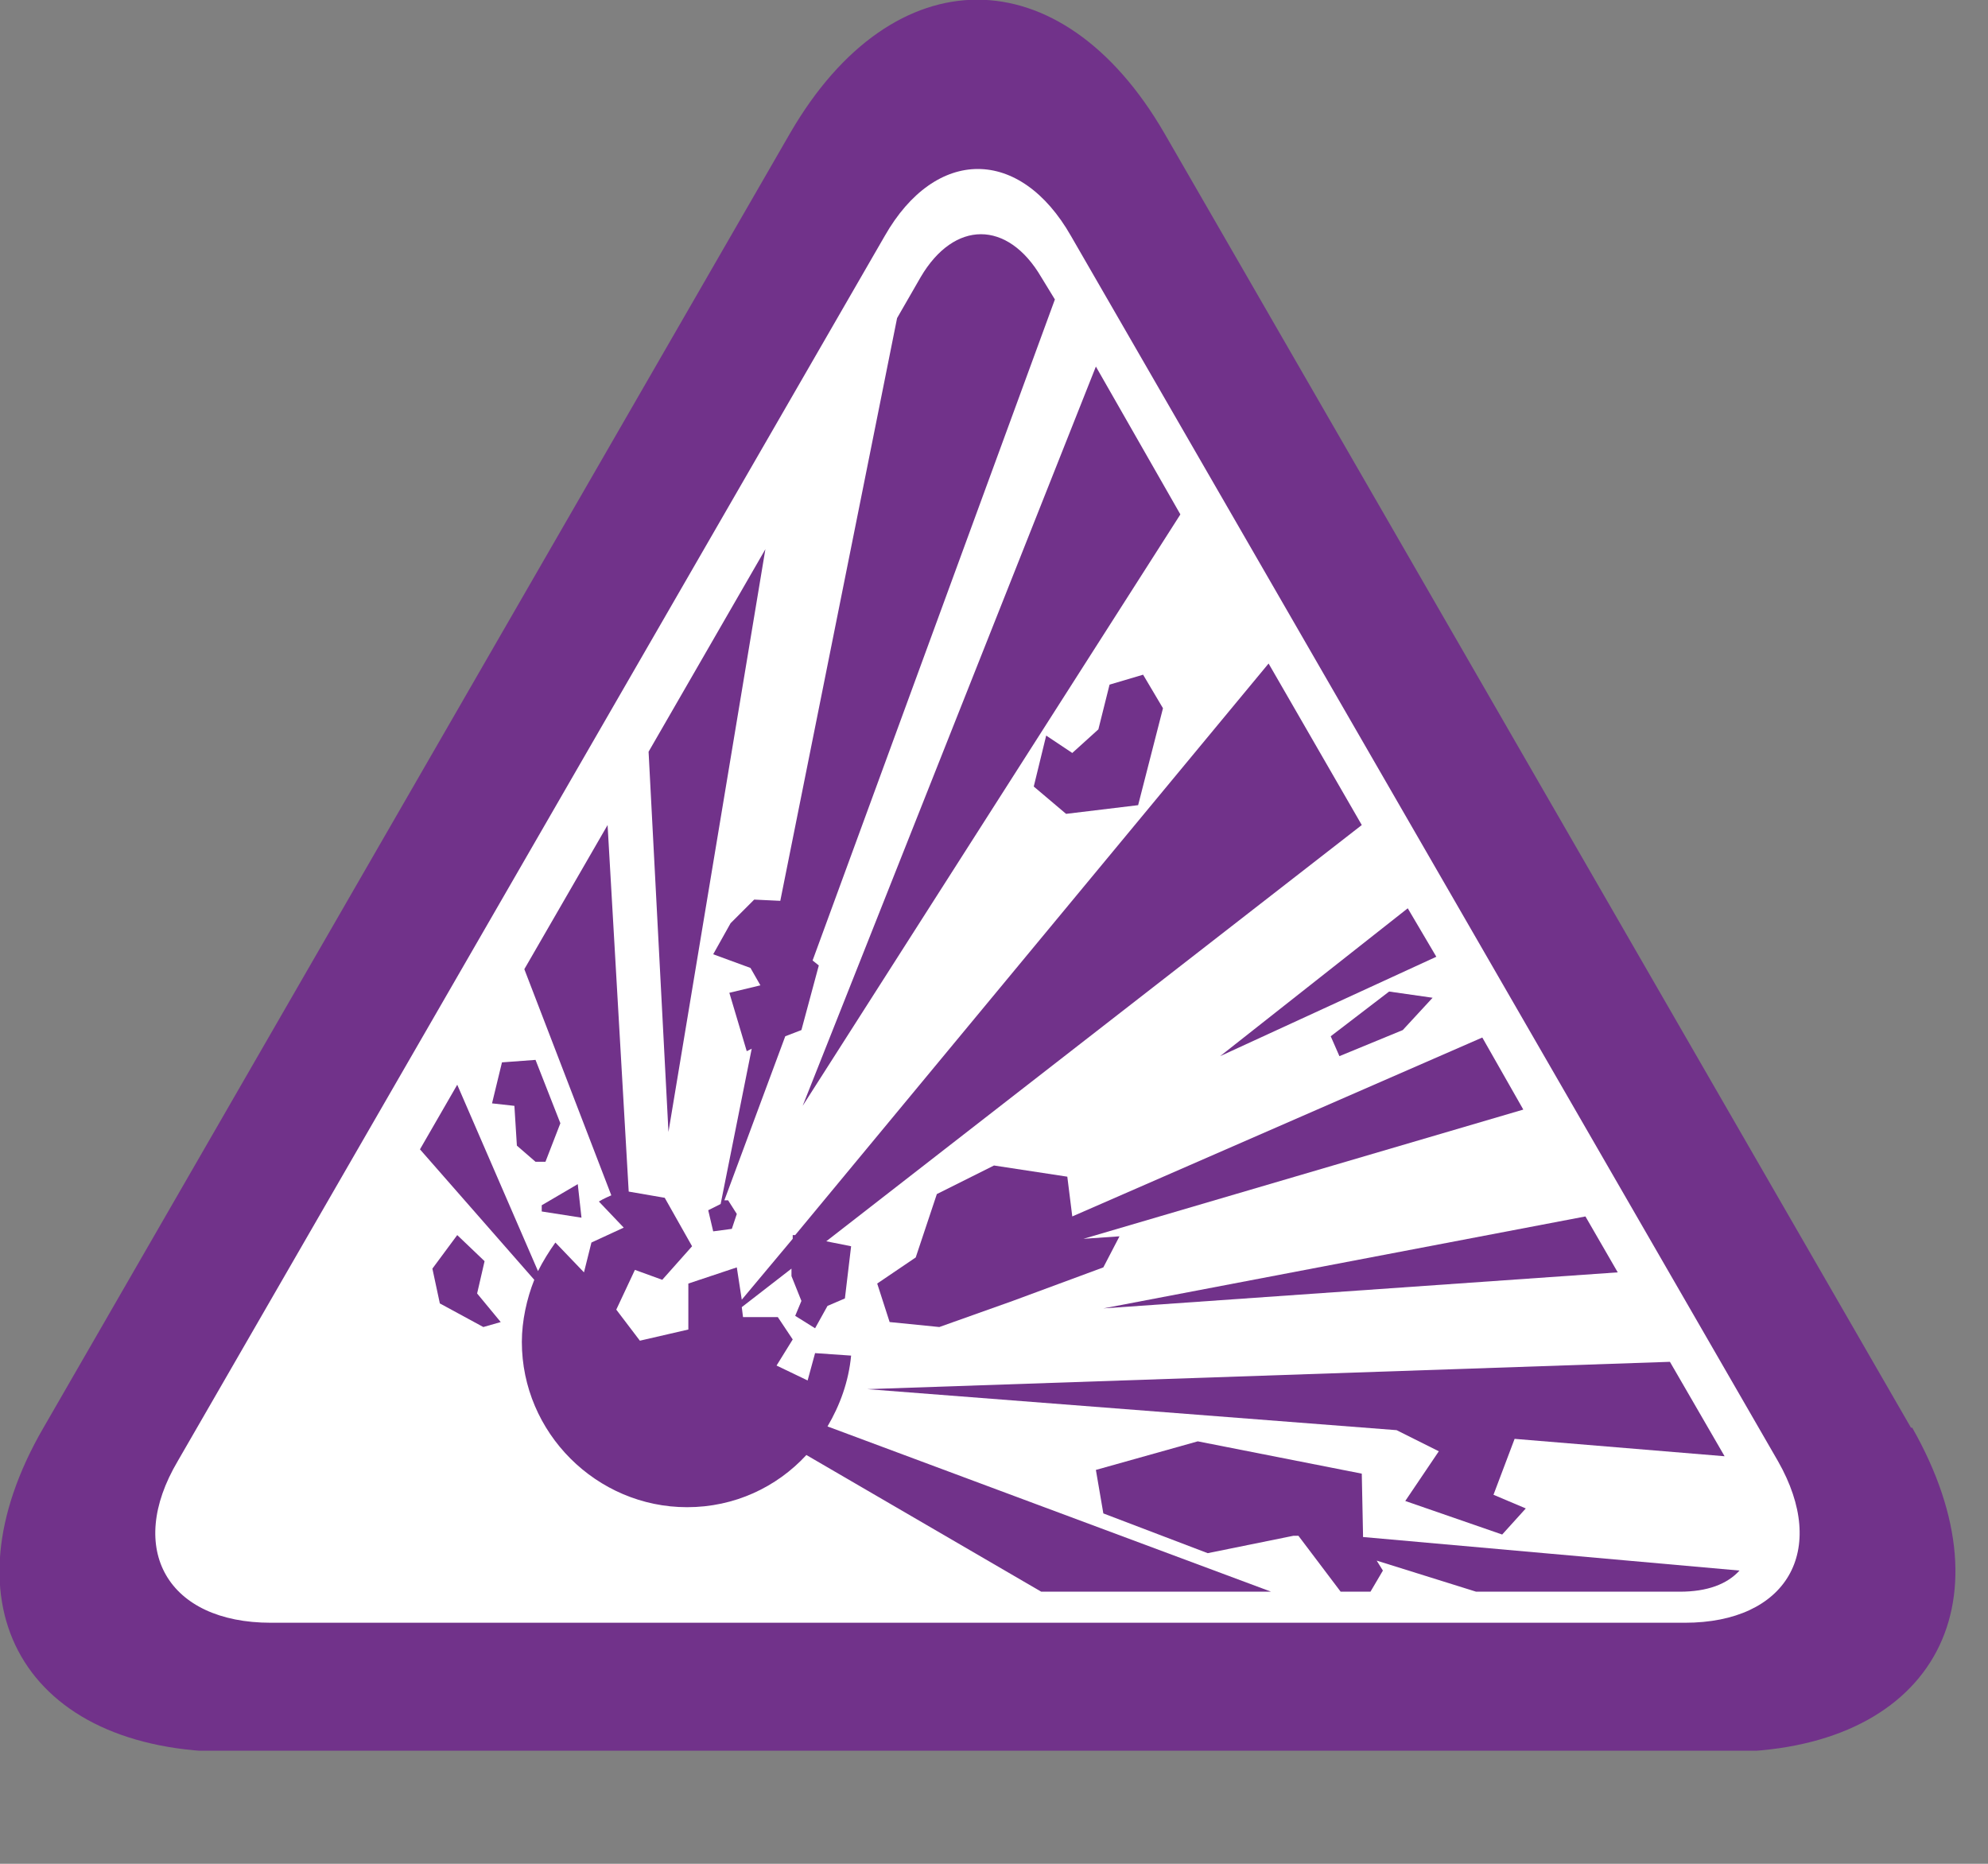
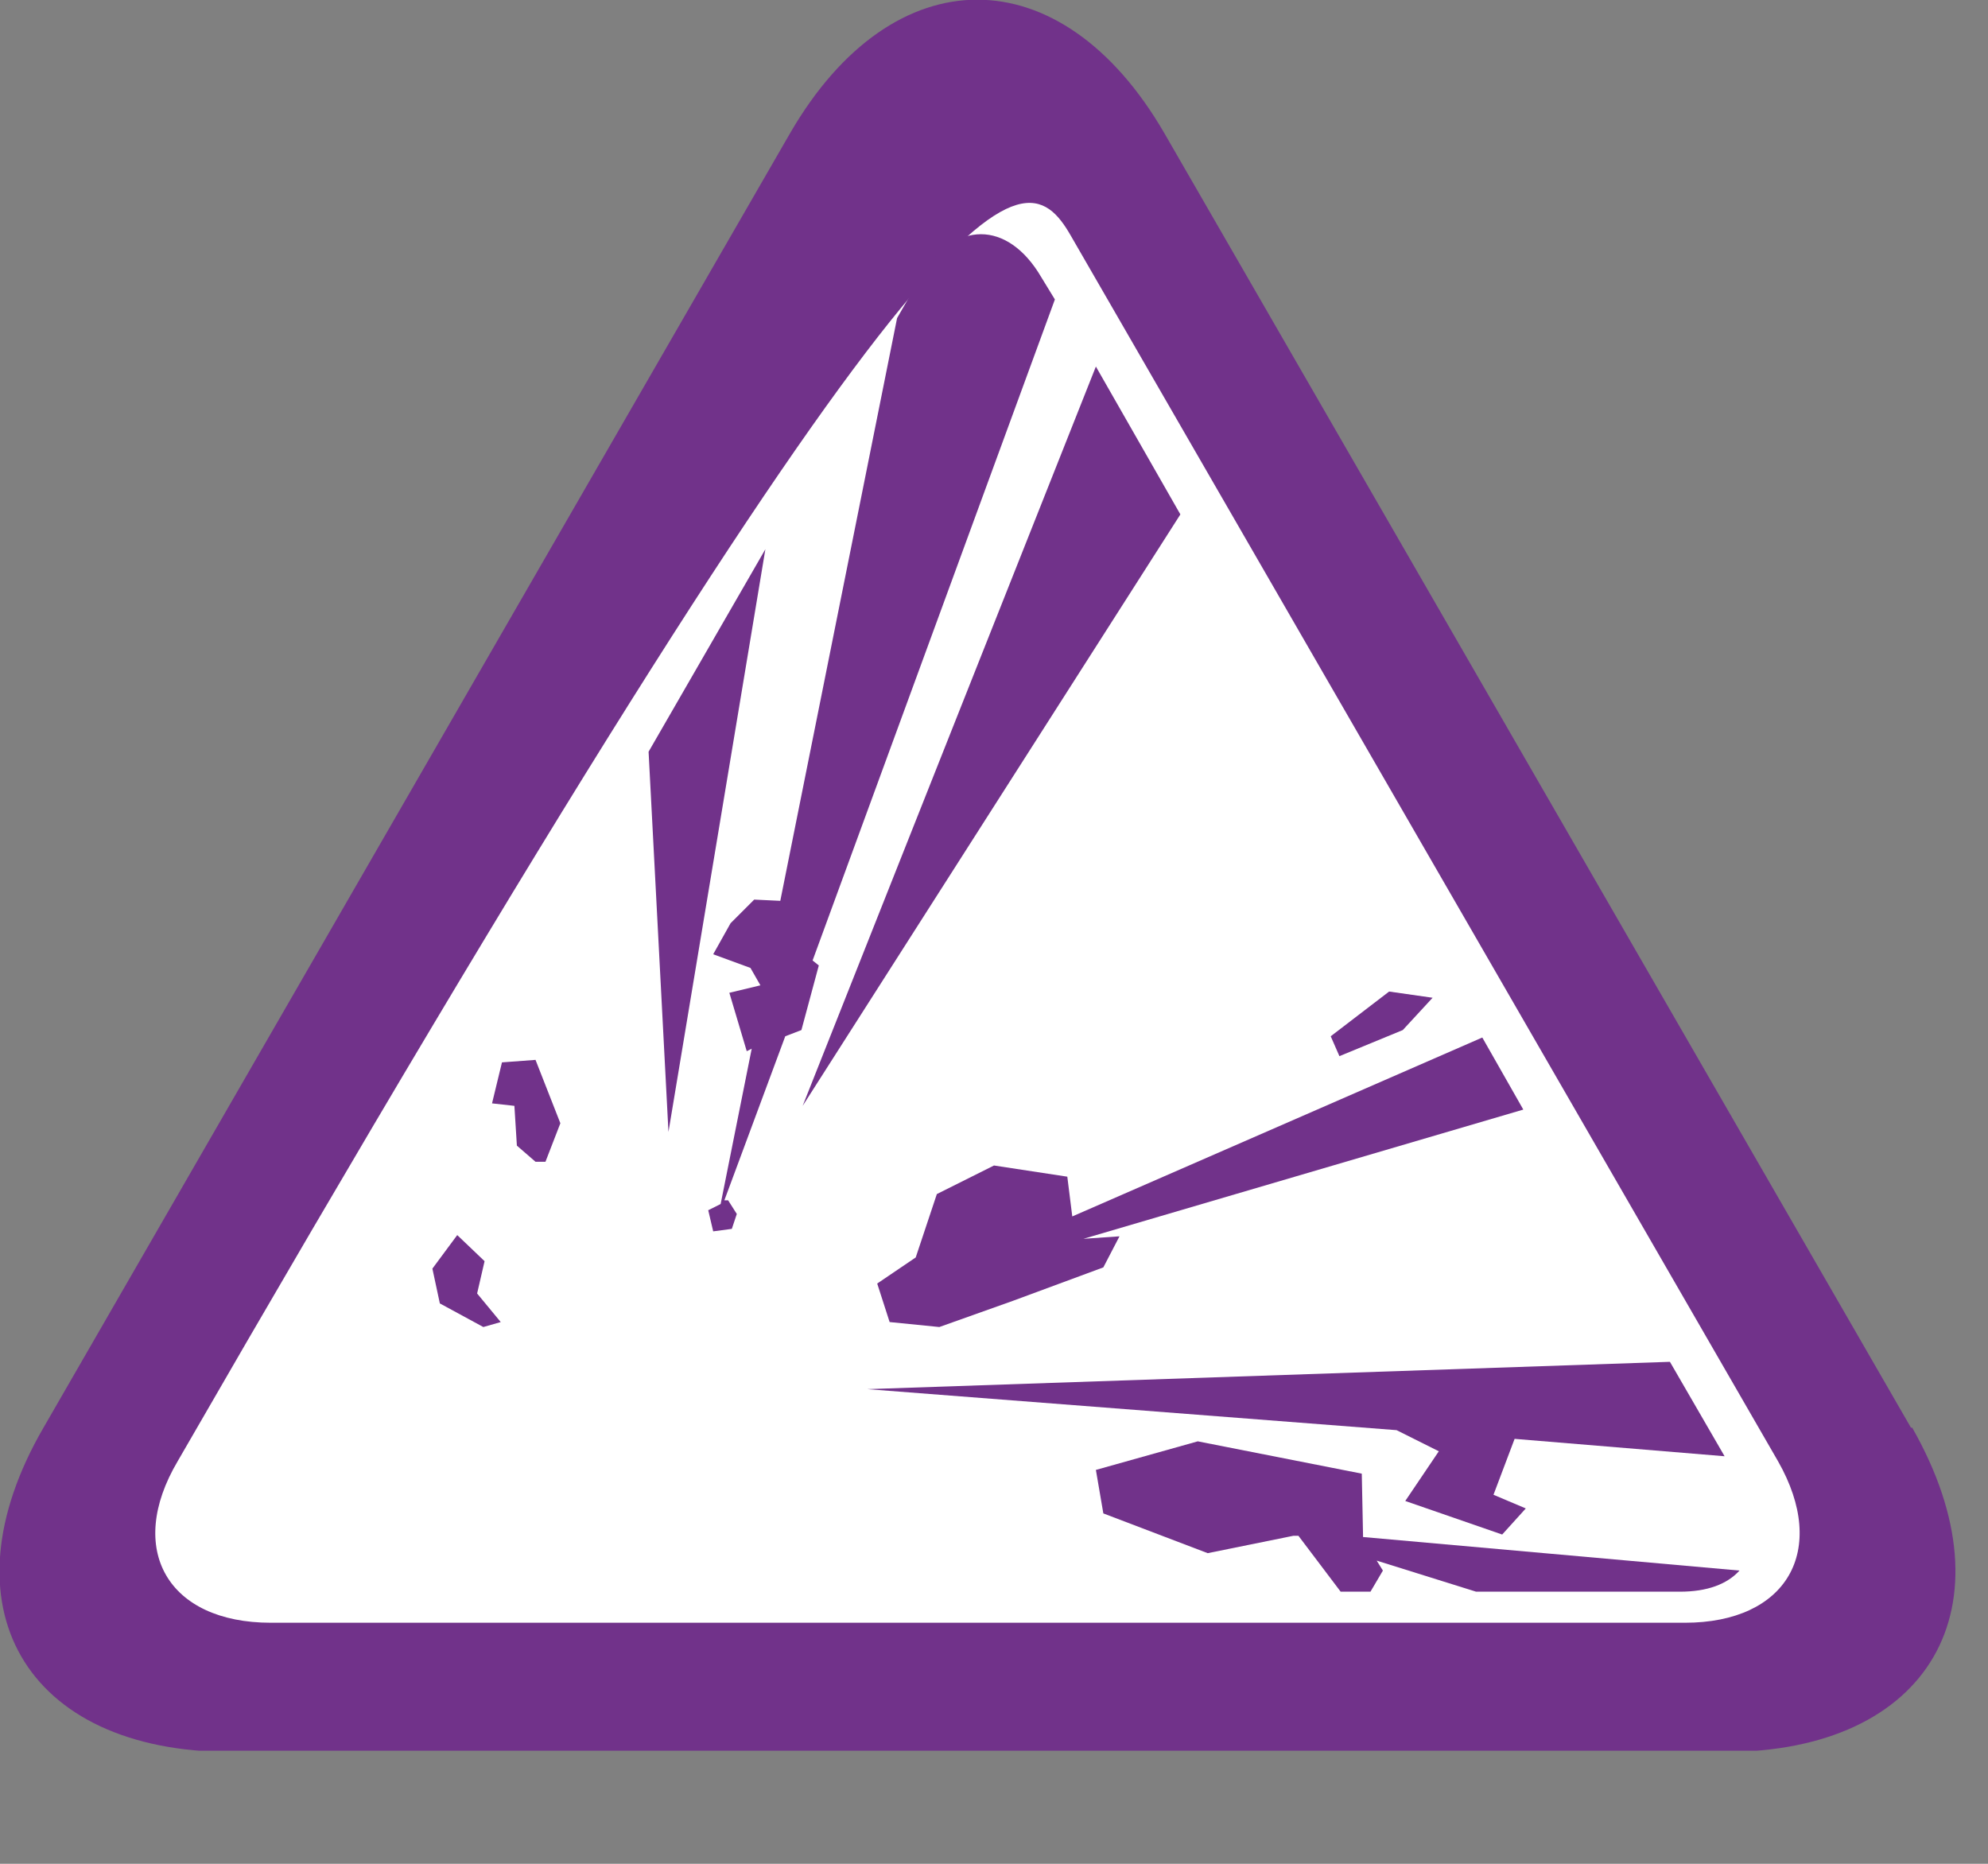
<svg xmlns="http://www.w3.org/2000/svg" width="16" height="15" viewBox="0 0 16 15" fill="none">
  <rect x="0" y="0" width="16" height="15" fill="#808080" stroke="none" />
  <g clip-path="url(#clip0_1100_625)">
    <path d="M7.59 0.78L0.56 13.09L15.3 13.19L8.34 0.78H7.59Z" fill="white" />
-     <path d="M13.56 13.06H2.18C1.35 13.06 1.01 12.47 1.43 11.76L7.12 1.9C7.53 1.18 8.21 1.18 8.62 1.9L14.31 11.76C14.72 12.48 14.38 13.06 13.56 13.06ZM15.38 11.49L9.37 1.07C8.54 -0.36 7.19 -0.36 6.36 1.07L0.35 11.49C-0.48 12.92 0.2 14.1 1.86 14.1H13.88C15.53 14.1 16.21 12.93 15.39 11.49" fill="#71328A" />
+     <path d="M13.56 13.06H2.18C1.35 13.06 1.01 12.47 1.43 11.76C7.53 1.18 8.21 1.18 8.62 1.9L14.31 11.76C14.72 12.48 14.38 13.06 13.56 13.06ZM15.38 11.49L9.37 1.07C8.54 -0.36 7.19 -0.36 6.36 1.07L0.35 11.49C-0.48 12.92 0.2 14.1 1.86 14.1H13.88C15.53 14.1 16.21 12.93 15.39 11.49" fill="#71328A" />
    <path d="M6.07 7.24L5.88 7.43L5.74 7.68L6.04 7.79L6.12 7.93L5.87 7.99L6.01 8.46L6.05 8.44L5.8 9.69L5.7 9.74L5.74 9.91L5.89 9.89L5.93 9.77L5.86 9.66H5.83L6.32 8.34L6.45 8.29L6.59 7.77L6.54 7.73L8.49 2.41L8.38 2.23C8.11 1.77 7.68 1.77 7.41 2.23L7.22 2.56L6.28 7.25" fill="#71328A" />
    <path d="M6.46 8.9L9.5 4.14L8.82 2.95" fill="#71328A" />
-     <path d="M4.36 9.7V9.75L4.68 9.8L4.65 9.53L4.36 9.7Z" fill="#71328A" />
    <path d="M3.48 10.21L3.54 10.49L3.89 10.68L4.03 10.64L3.84 10.41L3.9 10.15L3.68 9.94L3.48 10.21Z" fill="#71328A" />
    <path d="M10.97 12.37V12.35L10.96 11.86L9.64 11.6L8.82 11.83L8.88 12.18L9.72 12.5L10.41 12.36H10.45L10.79 12.81H11.03L11.13 12.64L11.08 12.56L11.88 12.81H13.52C13.74 12.81 13.9 12.75 14 12.64" fill="#71328A" />
    <path d="M4.04 8.55L3.96 8.88L4.14 8.9L4.16 9.22L4.31 9.35H4.39L4.51 9.04L4.31 8.53L4.04 8.55Z" fill="#71328A" />
-     <path d="M6.66 11.48C6.76 11.31 6.83 11.12 6.85 10.91L6.56 10.89L6.5 11.11L6.25 10.99L6.38 10.78L6.26 10.6H5.98L5.97 10.52L6.37 10.21V10.27L6.45 10.47L6.4 10.59L6.56 10.69L6.66 10.51L6.8 10.45L6.85 10.03L6.65 9.99L10.96 6.64L10.21 5.34L6.4 9.94H6.38V9.97L5.97 10.46L5.93 10.2L5.54 10.33V10.7L5.15 10.79L4.96 10.54L5.11 10.22L5.33 10.3L5.57 10.03L5.35 9.64L5.06 9.59L4.89 6.64L4.22 7.8L4.92 9.62C4.92 9.62 4.85 9.65 4.82 9.67L5.02 9.88L4.76 10L4.7 10.24L4.47 10C4.42 10.07 4.37 10.15 4.33 10.23L3.68 8.73L3.38 9.25L4.3 10.3C4.24 10.45 4.2 10.63 4.2 10.8C4.2 11.53 4.8 12.13 5.53 12.13C5.91 12.13 6.25 11.97 6.49 11.71L8.38 12.81H10.23" fill="#71328A" />
-     <path d="M8.84 5.87L8.63 6.06L8.42 5.92L8.32 6.33L8.58 6.55L9.16 6.48L9.36 5.7L9.2 5.43L8.93 5.51" fill="#71328A" />
-     <path d="M8.88 10.53L13.02 10.24L12.76 9.79L8.88 10.53Z" fill="#71328A" />
    <path d="M11.93 8.35L8.63 9.79L8.59 9.47L8 9.38L7.54 9.61L7.37 10.12L7.06 10.33L7.16 10.64L7.56 10.68L8.15 10.47L8.88 10.2L9.01 9.95L8.72 9.97L12.26 8.93" fill="#71328A" />
    <path d="M13.88 11.72L13.44 10.96L6.98 11.18L11.24 11.51L11.58 11.68L11.31 12.08L12.09 12.35L12.28 12.14L12.02 12.03L12.19 11.58" fill="#71328A" />
    <path d="M10.71 8.34L10.78 8.5L11.29 8.29L11.53 8.03L11.18 7.98L10.71 8.34Z" fill="#71328A" />
    <path d="M5.22 6.05L5.38 9.11L6.16 4.42L5.22 6.05Z" fill="#71328A" />
-     <path d="M11.33 7.31L9.82 8.5L11.56 7.7" fill="#71328A" />
  </g>
  <defs>
    <clipPath id="clip0_1100_625">
      <rect width="15.74" height="14.09" fill="white" />
    </clipPath>
  </defs>
</svg>